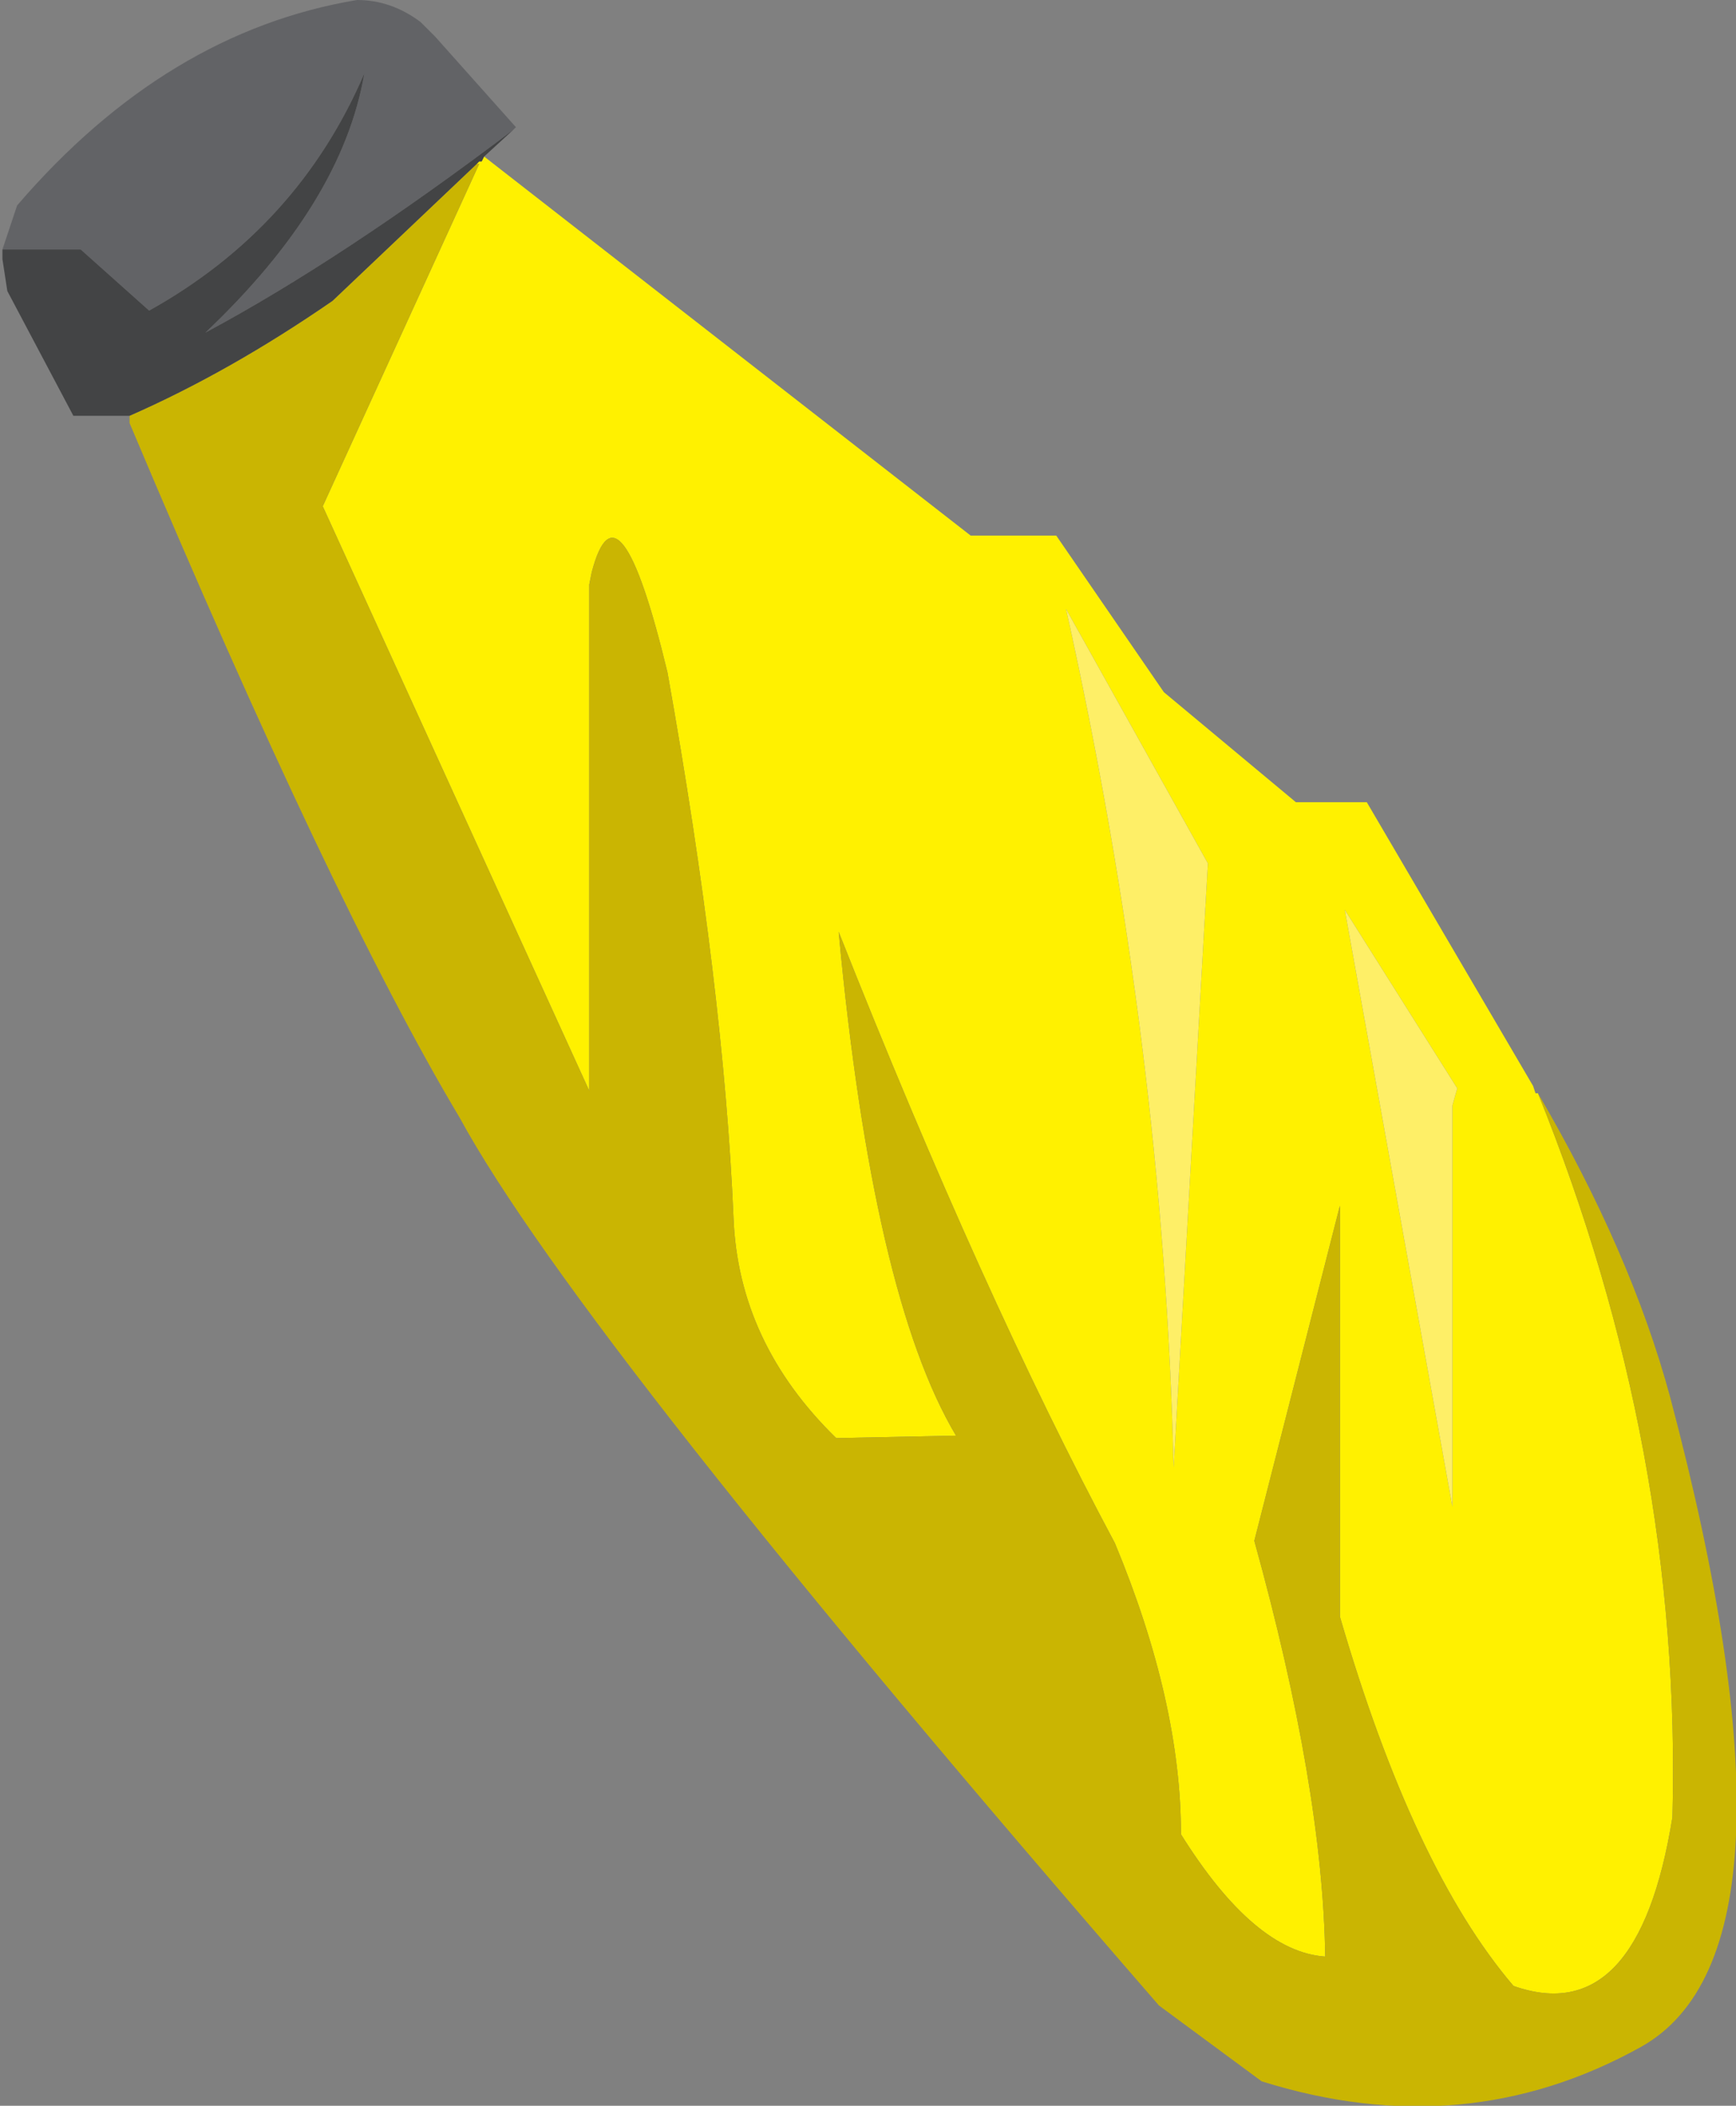
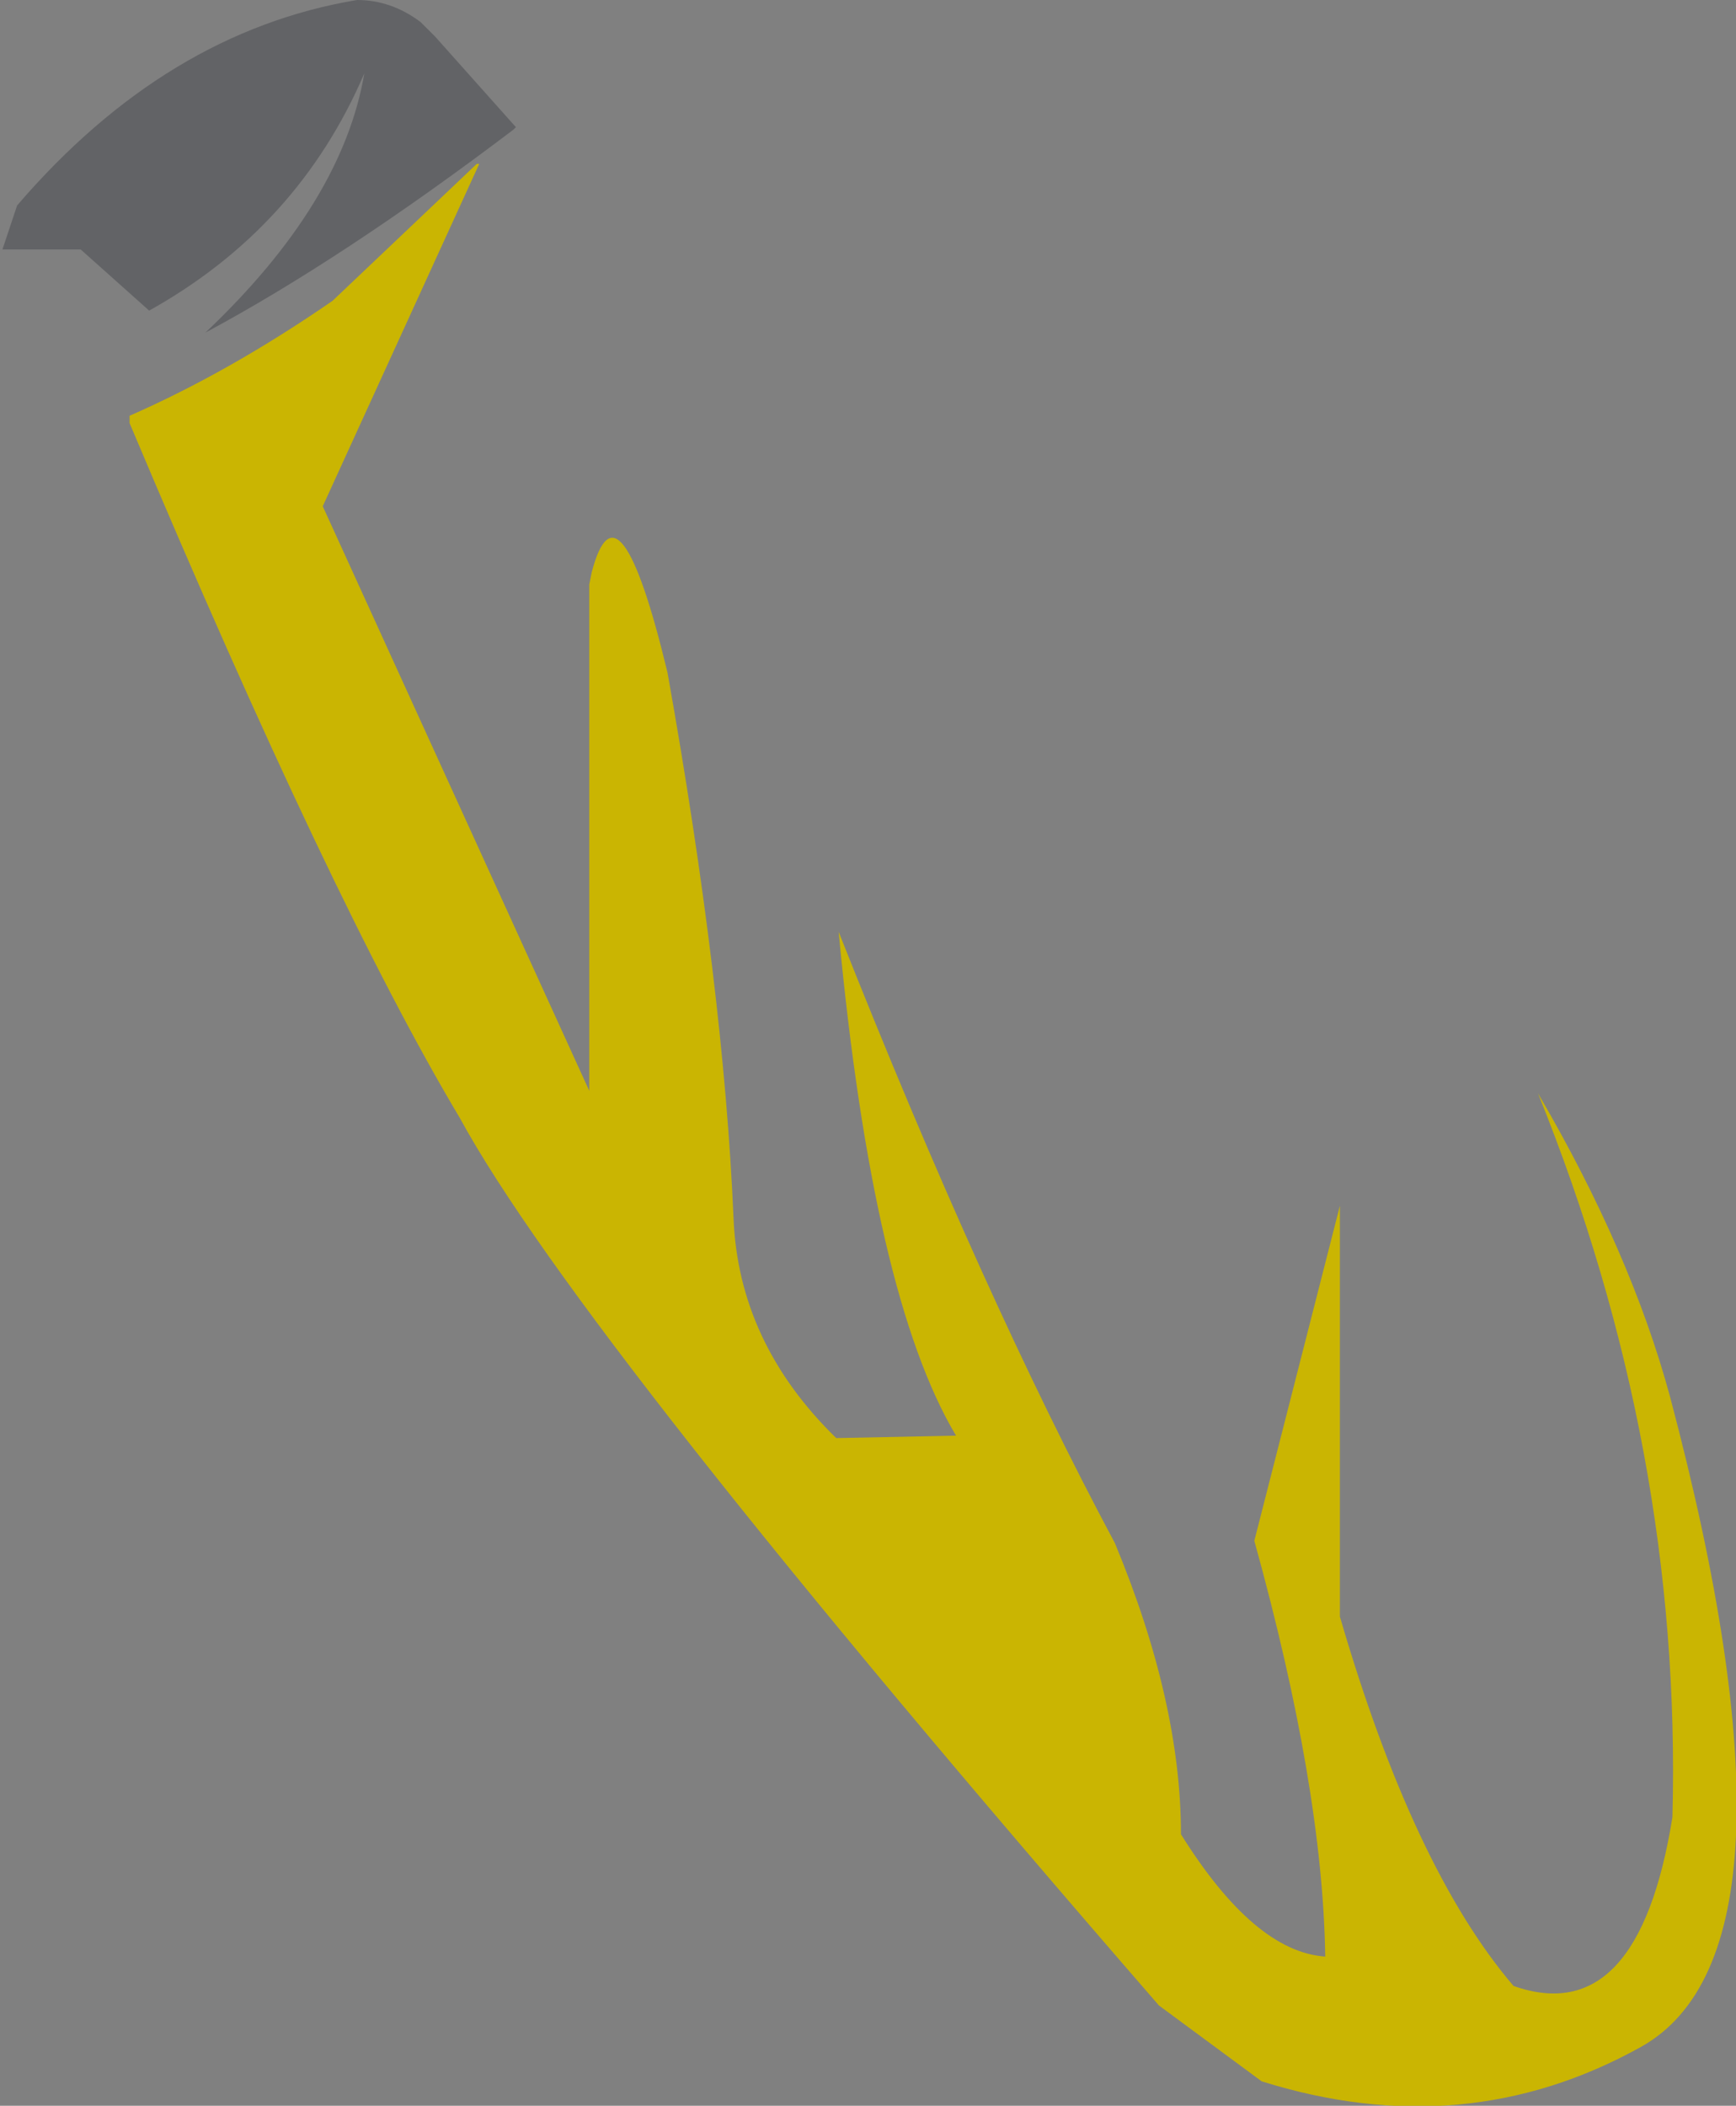
<svg xmlns="http://www.w3.org/2000/svg" height="43.05px" width="35.5px">
  <rect width="100%" height="100%" fill="#808080" stroke="none" />
  <g transform="matrix(1.0, 0.0, 0.0, 1.0, 0.0, -10.45)">
-     <path d="M9.9 13.65 L19.85 21.4 21.6 21.4 23.8 24.6 26.5 26.85 27.95 26.85 31.35 32.65 31.4 32.8 31.45 32.8 Q34.4 40.1 34.2 47.6 33.5 51.95 30.95 51.05 28.9 48.65 27.4 43.5 L27.4 35.1 25.65 41.95 Q27.05 47.0 27.1 50.45 25.65 50.35 24.15 47.95 24.15 45.25 22.8 42.0 20.1 36.95 17.15 29.5 17.85 36.95 19.55 39.8 L17.1 39.85 Q15.1 37.9 15.0 35.35 14.8 30.65 13.65 24.2 12.65 20.05 12.1 22.15 L12.05 22.4 12.05 32.75 6.6 20.8 9.8 13.8 9.75 13.8 9.8 13.75 9.85 13.75 9.9 13.65 M29.8 32.7 L27.5 29.05 29.7 41.25 29.7 33.05 29.8 32.7 M24.7 28.1 L21.8 22.9 Q23.8 31.9 24.0 40.45 L24.7 28.1" fill="#fff100" fill-rule="evenodd" stroke="none" />
    <path d="M0.05 15.55 L0.35 14.65 Q3.4 11.1 7.3 10.45 8.0 10.45 8.6 10.9 L8.9 11.2 10.55 13.05 10.5 13.1 Q7.0 15.75 4.2 17.25 7.0 14.6 7.45 11.95 6.1 15.1 3.05 16.8 L1.65 15.55 0.05 15.55" fill="#626366" fill-rule="evenodd" stroke="none" />
-     <path d="M24.7 28.1 L24.0 40.45 Q23.8 31.9 21.8 22.9 L24.7 28.1 M29.8 32.7 L29.7 33.05 29.7 41.25 27.5 29.05 29.8 32.7" fill="#feef67" fill-rule="evenodd" stroke="none" />
    <path d="M31.45 32.8 Q33.35 36.05 34.15 39.0 37.15 50.3 33.55 52.3 29.95 54.3 25.8 53.0 L23.7 51.45 Q11.85 37.8 9.4 33.3 6.8 28.95 2.65 19.1 L2.65 18.95 Q4.7 18.05 6.8 16.6 L9.75 13.8 9.8 13.8 6.6 20.8 12.05 32.75 12.05 22.4 12.1 22.15 Q12.65 20.05 13.65 24.2 14.8 30.65 15.0 35.35 15.1 37.9 17.1 39.85 L19.55 39.8 Q17.85 36.95 17.15 29.5 20.1 36.95 22.8 42.0 24.15 45.25 24.15 47.95 25.65 50.35 27.1 50.45 27.05 47.0 25.65 41.95 L27.4 35.1 27.4 43.5 Q28.9 48.65 30.95 51.05 33.5 51.95 34.2 47.6 34.4 40.1 31.45 32.8" fill="#cab502" fill-rule="evenodd" stroke="none" />
-     <path d="M2.65 18.95 L1.5 18.95 0.15 16.4 0.05 15.75 0.05 15.55 1.65 15.55 3.05 16.8 Q6.1 15.1 7.45 11.95 7.0 14.6 4.2 17.25 7.0 15.75 10.5 13.1 L9.9 13.65 9.85 13.75 9.8 13.75 9.75 13.8 6.8 16.6 Q4.7 18.05 2.65 18.95" fill="#434445" fill-rule="evenodd" stroke="none" />
  </g>
</svg>